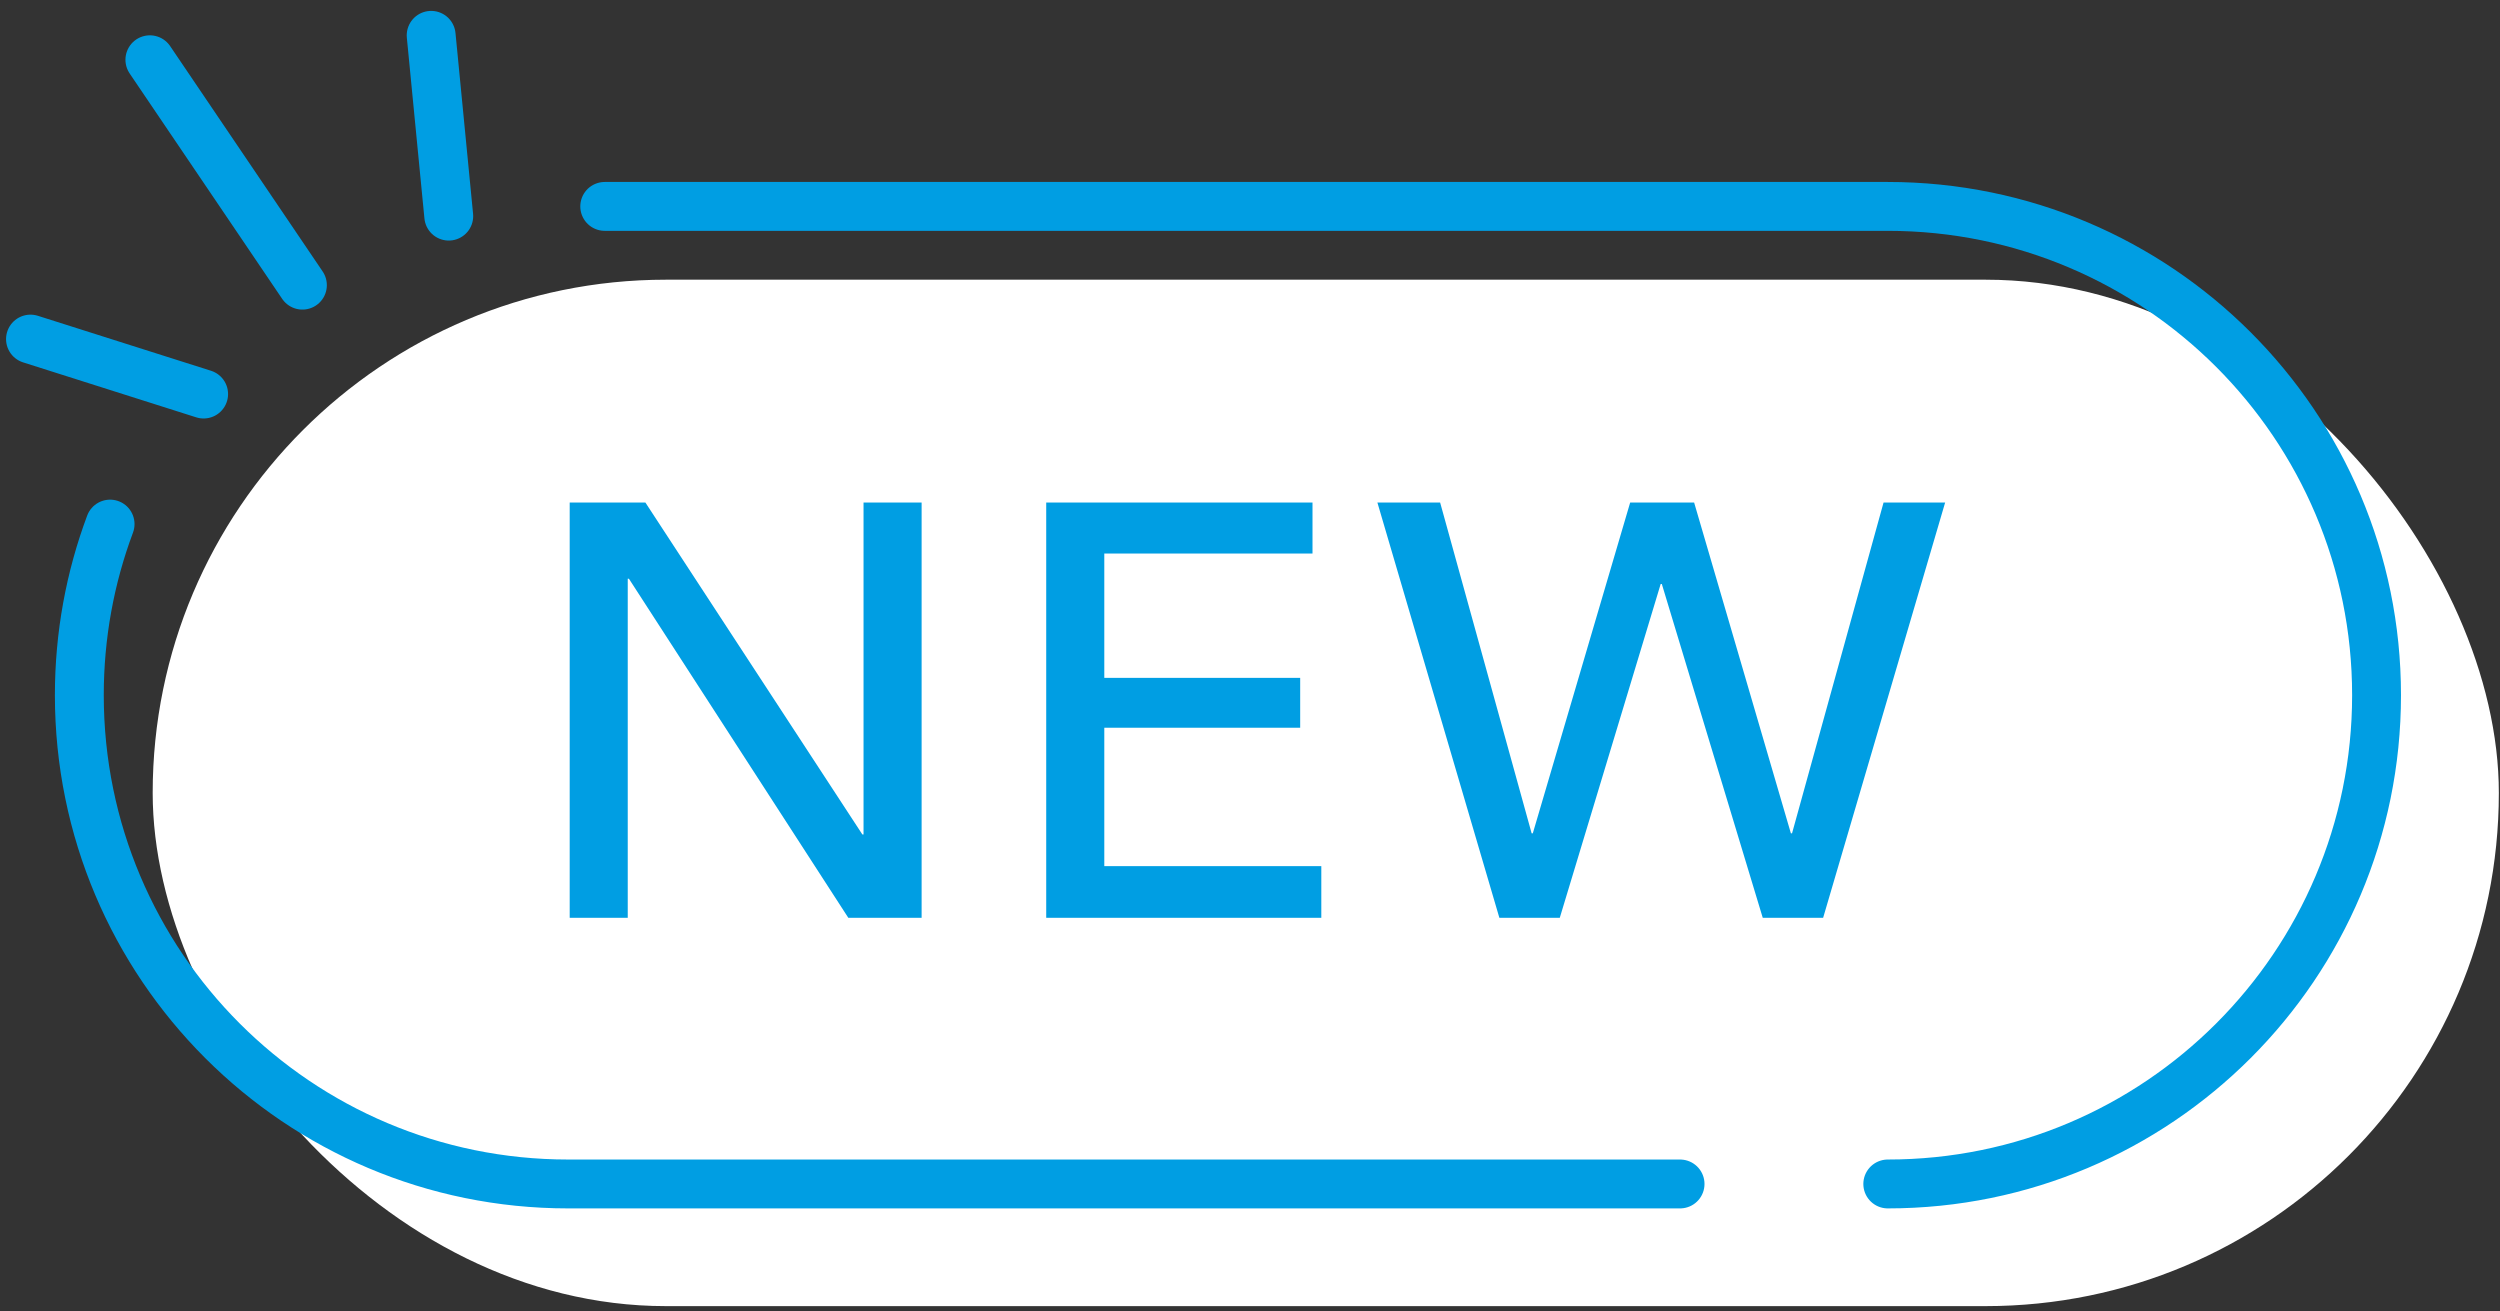
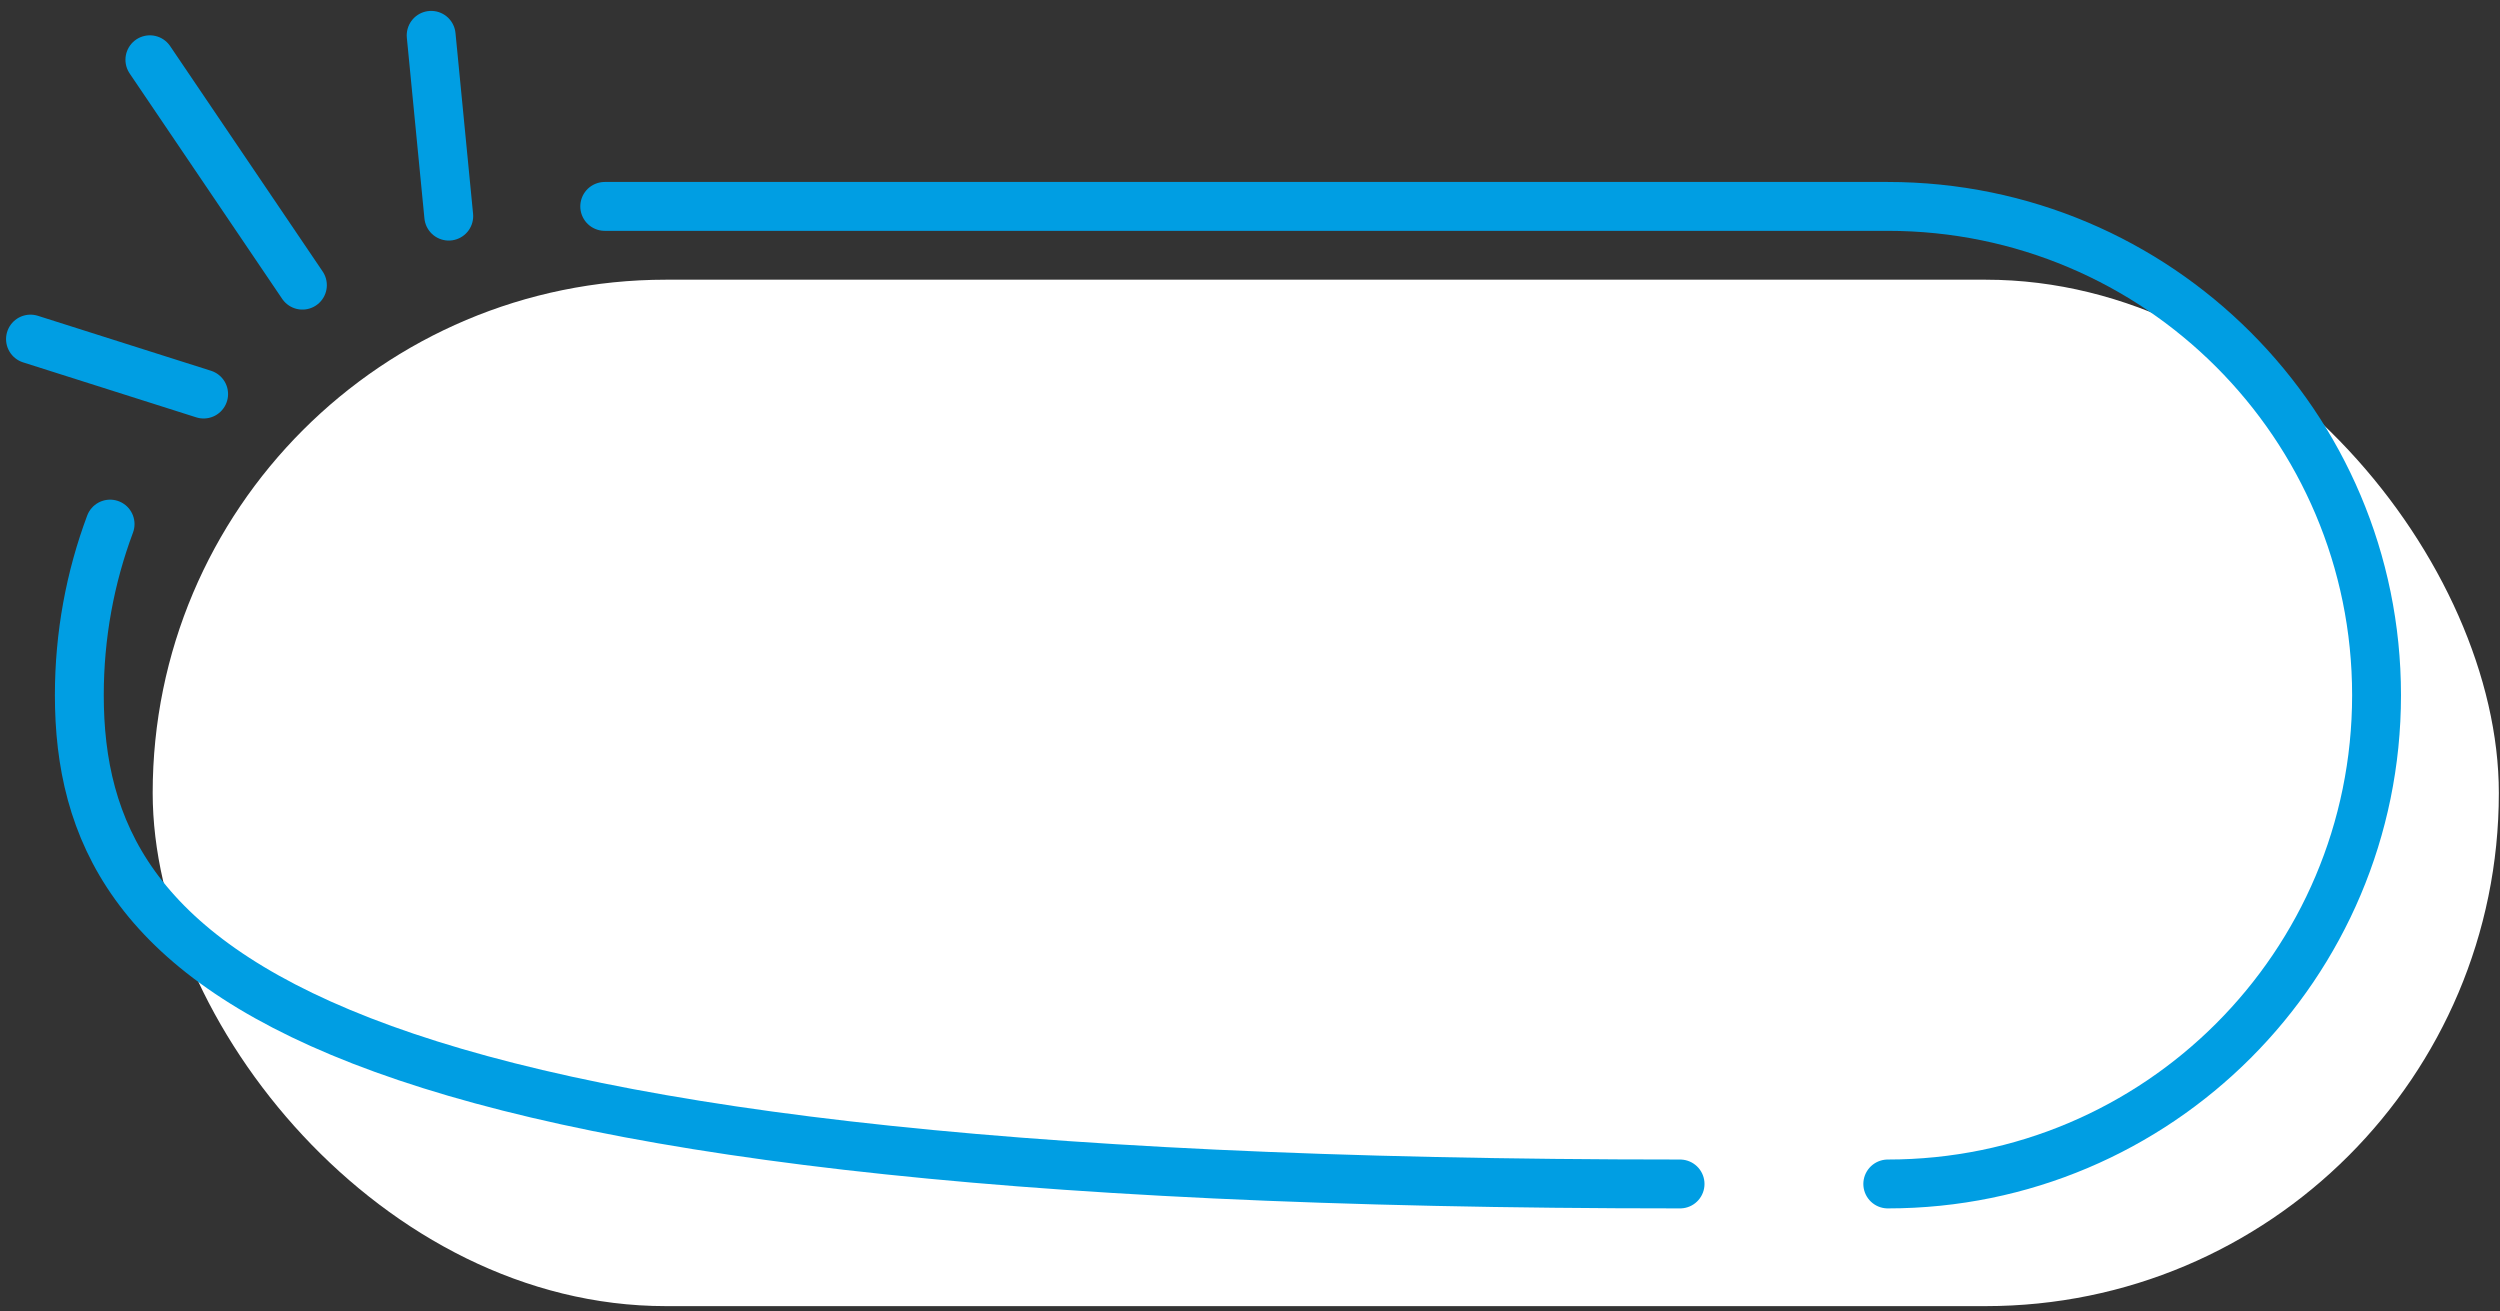
<svg xmlns="http://www.w3.org/2000/svg" width="82" height="43" viewBox="0 0 82 43" fill="none">
  <rect x="0" y="0" width="82" height="43" fill="#333333" stroke="none" />
  <rect x="5.008" y="9.174" width="76.954" height="33.667" rx="16.834" fill="white" />
-   <path d="M55.106 38.834C55.106 38.834 27.488 38.834 18.634 38.834C9.779 38.834 2.602 31.656 2.602 22.802C2.602 20.828 2.958 18.937 3.611 17.19" stroke="#009EE3" stroke-width="1.603" stroke-linecap="round" />
+   <path d="M55.106 38.834C9.779 38.834 2.602 31.656 2.602 22.802C2.602 20.828 2.958 18.937 3.611 17.19" stroke="#009EE3" stroke-width="1.603" stroke-linecap="round" />
  <path d="M61.919 38.834C70.773 38.834 77.951 31.656 77.951 22.802C77.951 13.948 70.773 6.77 61.919 6.77C53.065 6.77 19.835 6.77 19.835 6.77" stroke="#009EE3" stroke-width="1.603" stroke-linecap="round" />
  <path d="M1 11.122L6.679 12.925" stroke="#009EE3" stroke-width="1.603" stroke-linecap="round" />
  <path d="M4.916 1.96L9.919 9.353" stroke="#009EE3" stroke-width="1.603" stroke-linecap="round" />
  <path d="M14.142 1.159L14.719 7.089" stroke="#009EE3" stroke-width="1.603" stroke-linecap="round" />
-   <path d="M28.286 27.371H28.324V16.482H30.229V30.103H27.824L20.629 18.983H20.59V30.103H18.686V16.482H21.168L28.286 27.371ZM36.221 28.41H43.339V30.103H34.316V16.482H43.05V18.156H36.221V22.235H42.646V23.87H36.221V28.41ZM50.238 27.333H50.276L53.47 16.482H55.567L58.741 27.333H58.779L61.781 16.482H63.801L59.799 30.103H57.818L54.508 19.156H54.47L51.161 30.103H49.179L45.178 16.482H47.236L50.238 27.333Z" fill="#009EE3" />
</svg>